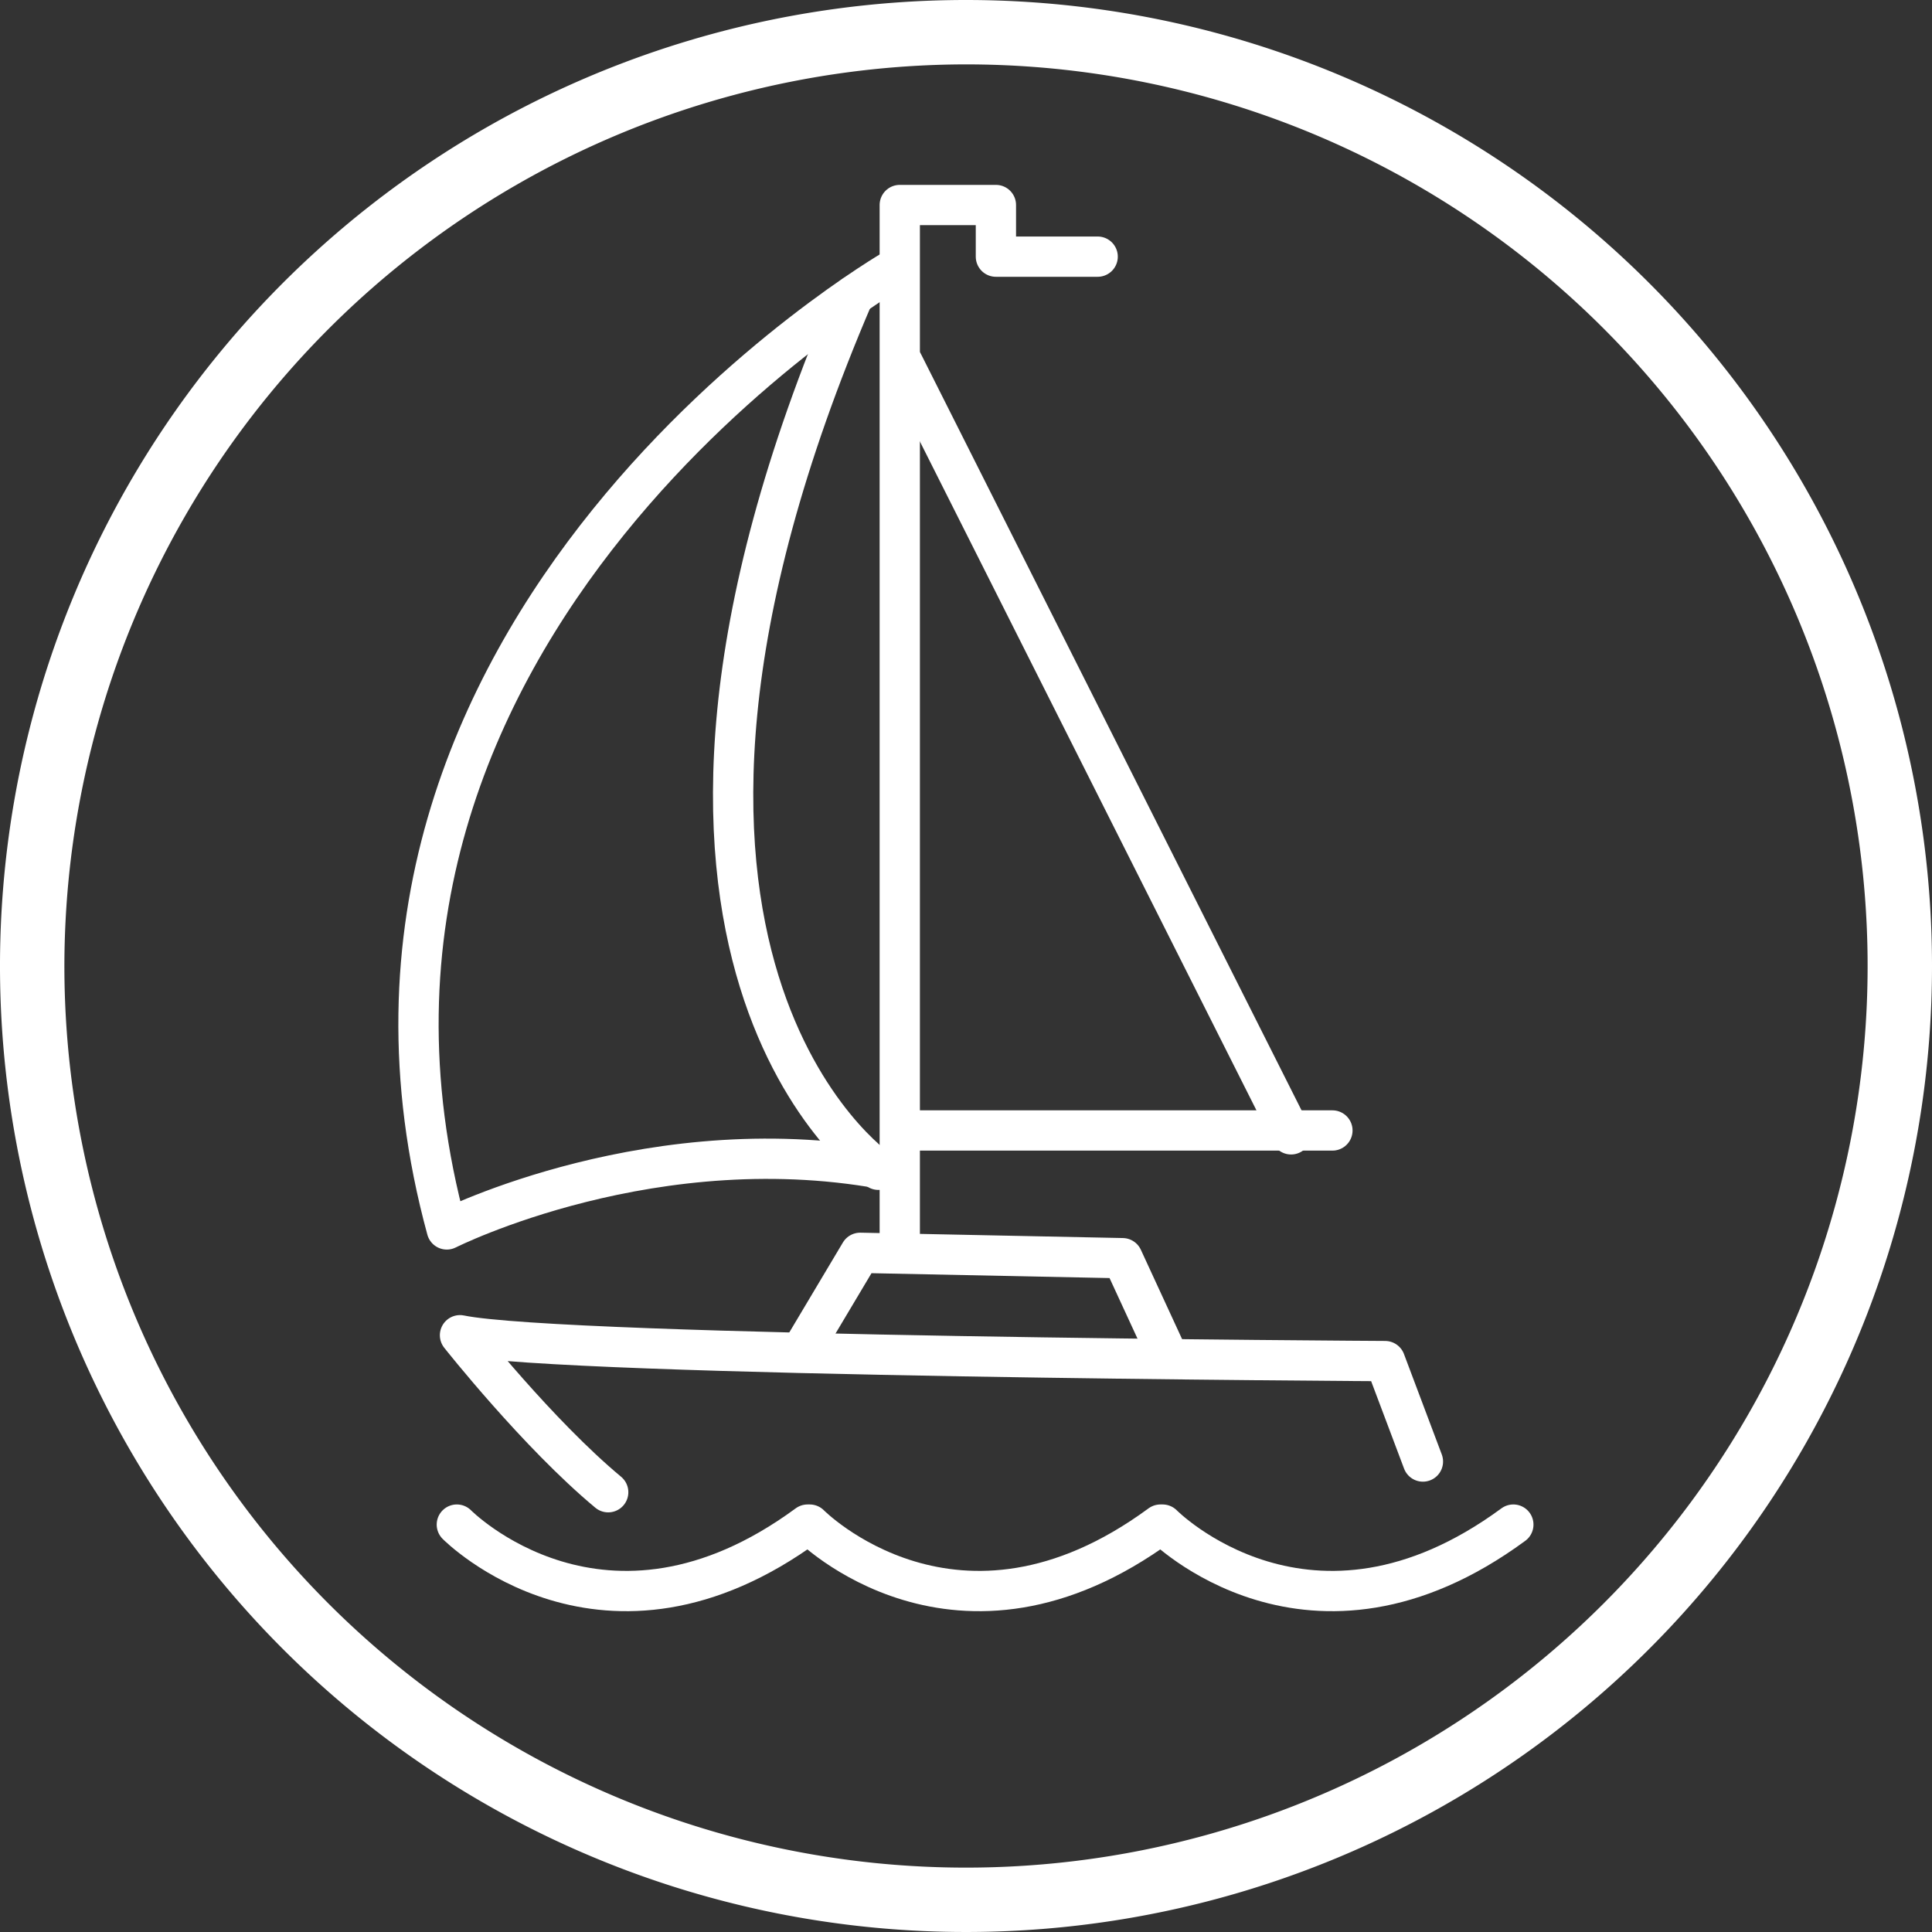
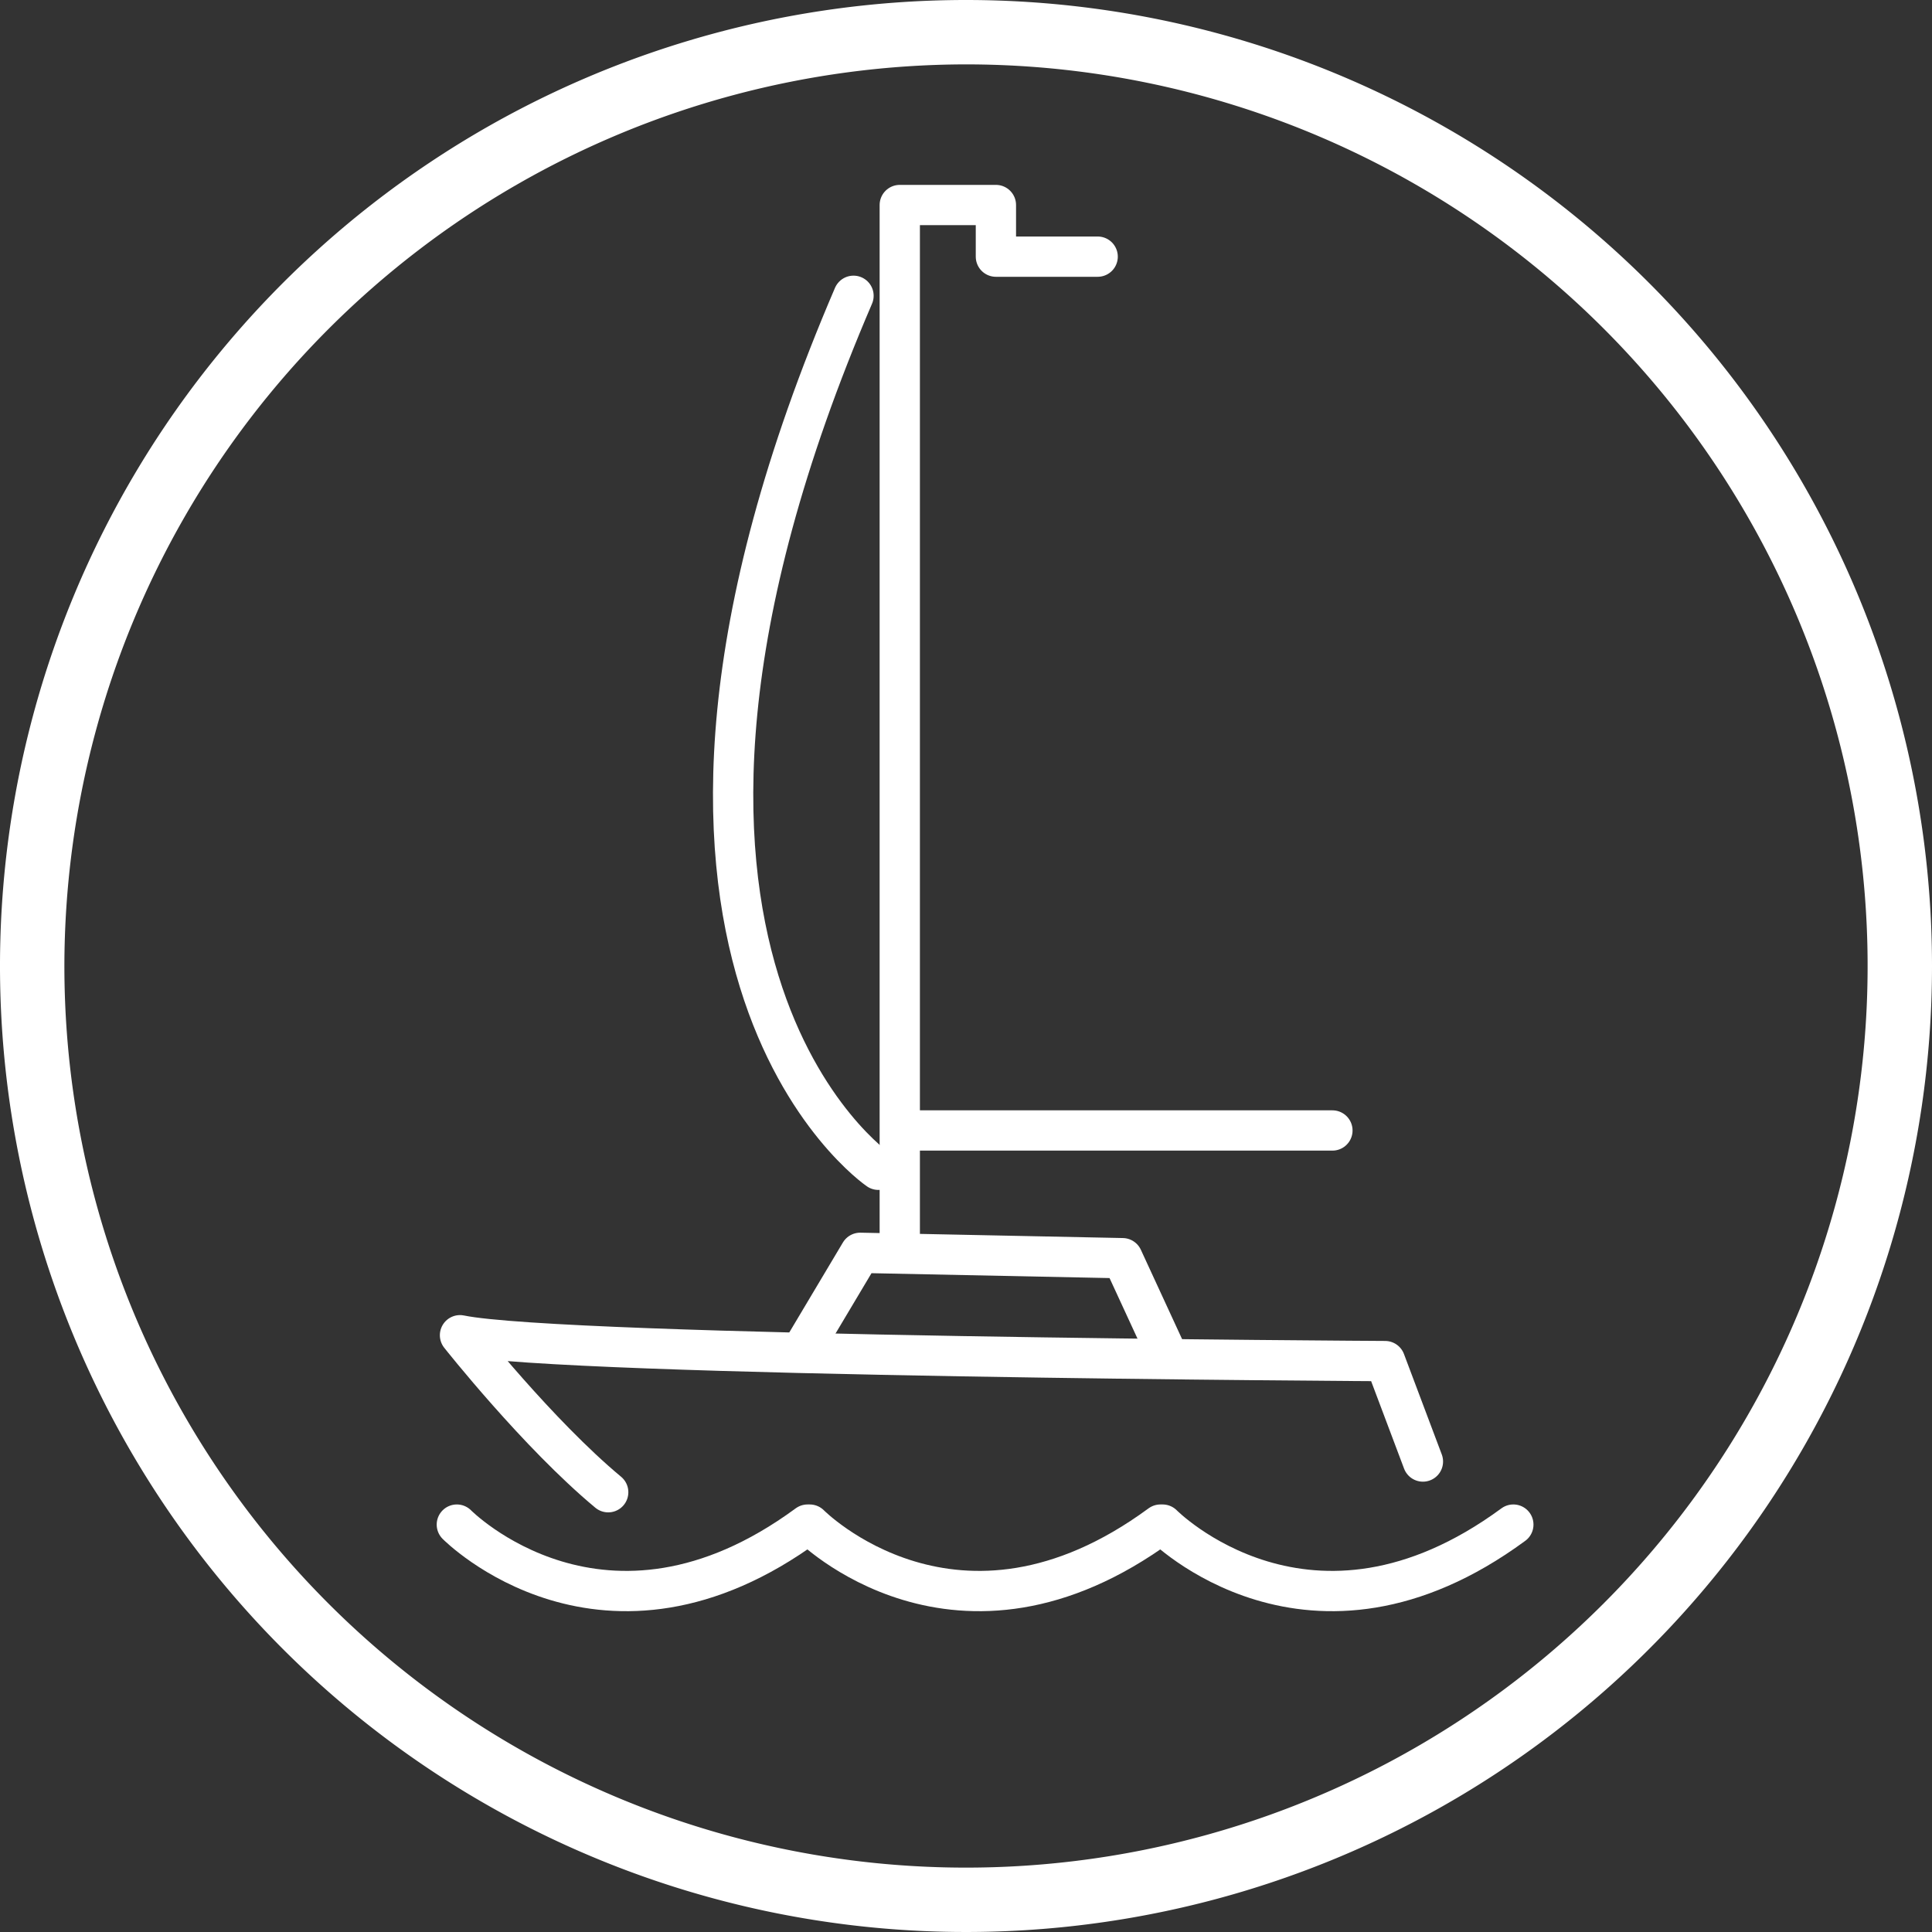
<svg xmlns="http://www.w3.org/2000/svg" viewBox="0 0 219.66 219.66">
  <rect x="0" y="0" width="219.66" height="219.66" fill="#333333" stroke="none" />
  <defs>
    <style>.cls-1{fill:#fff;}.cls-2{fill:none;stroke:#fff;stroke-linecap:round;stroke-linejoin:round;stroke-width:4.58px;}</style>
  </defs>
  <g id="Calque_2" data-name="Calque 2">
    <g id="Tourisme">
      <path class="cls-1" d="M109.83,7.32A102.51,102.51,0,1,1,7.32,109.83,102.62,102.62,0,0,1,109.83,7.32m0-7.32A109.83,109.83,0,1,0,219.66,109.83,109.83,109.83,0,0,0,109.83,0Z" />
      <path class="cls-2" d="M69.15,169.66c-8-6.65-16.85-17.85-16.85-17.85,11.74,2.44,105.18,2.94,105.18,2.94l4.3,11.42" />
      <polyline class="cls-2" points="132.72 154.08 127.63 143.05 97.8 142.44 91.44 153.11" />
-       <line class="cls-2" x1="102.68" y1="41.31" x2="146.79" y2="128.97" />
      <line class="cls-2" x1="102.69" y1="128.53" x2="151.49" y2="128.53" />
-       <path class="cls-2" d="M101.55,133.13c-26.91-5.38-50.75,6.65-50.75,6.65C32,70.83,101.67,30.61,101.67,30.61" />
      <path class="cls-2" d="M99.87,133s-35.2-24-2.83-99.37" />
      <polyline class="cls-2" points="102.3 142.32 102.3 23.31 113.23 23.31 113.23 29.18 124.8 29.18" />
      <path class="cls-2" d="M172.06,173.34c-23.12,17-39.88,0-39.88,0h-.24c-23.13,17-39.88,0-39.88,0h-.24c-23.13,17-39.88,0-39.88,0" />
    </g>
  </g>
</svg>